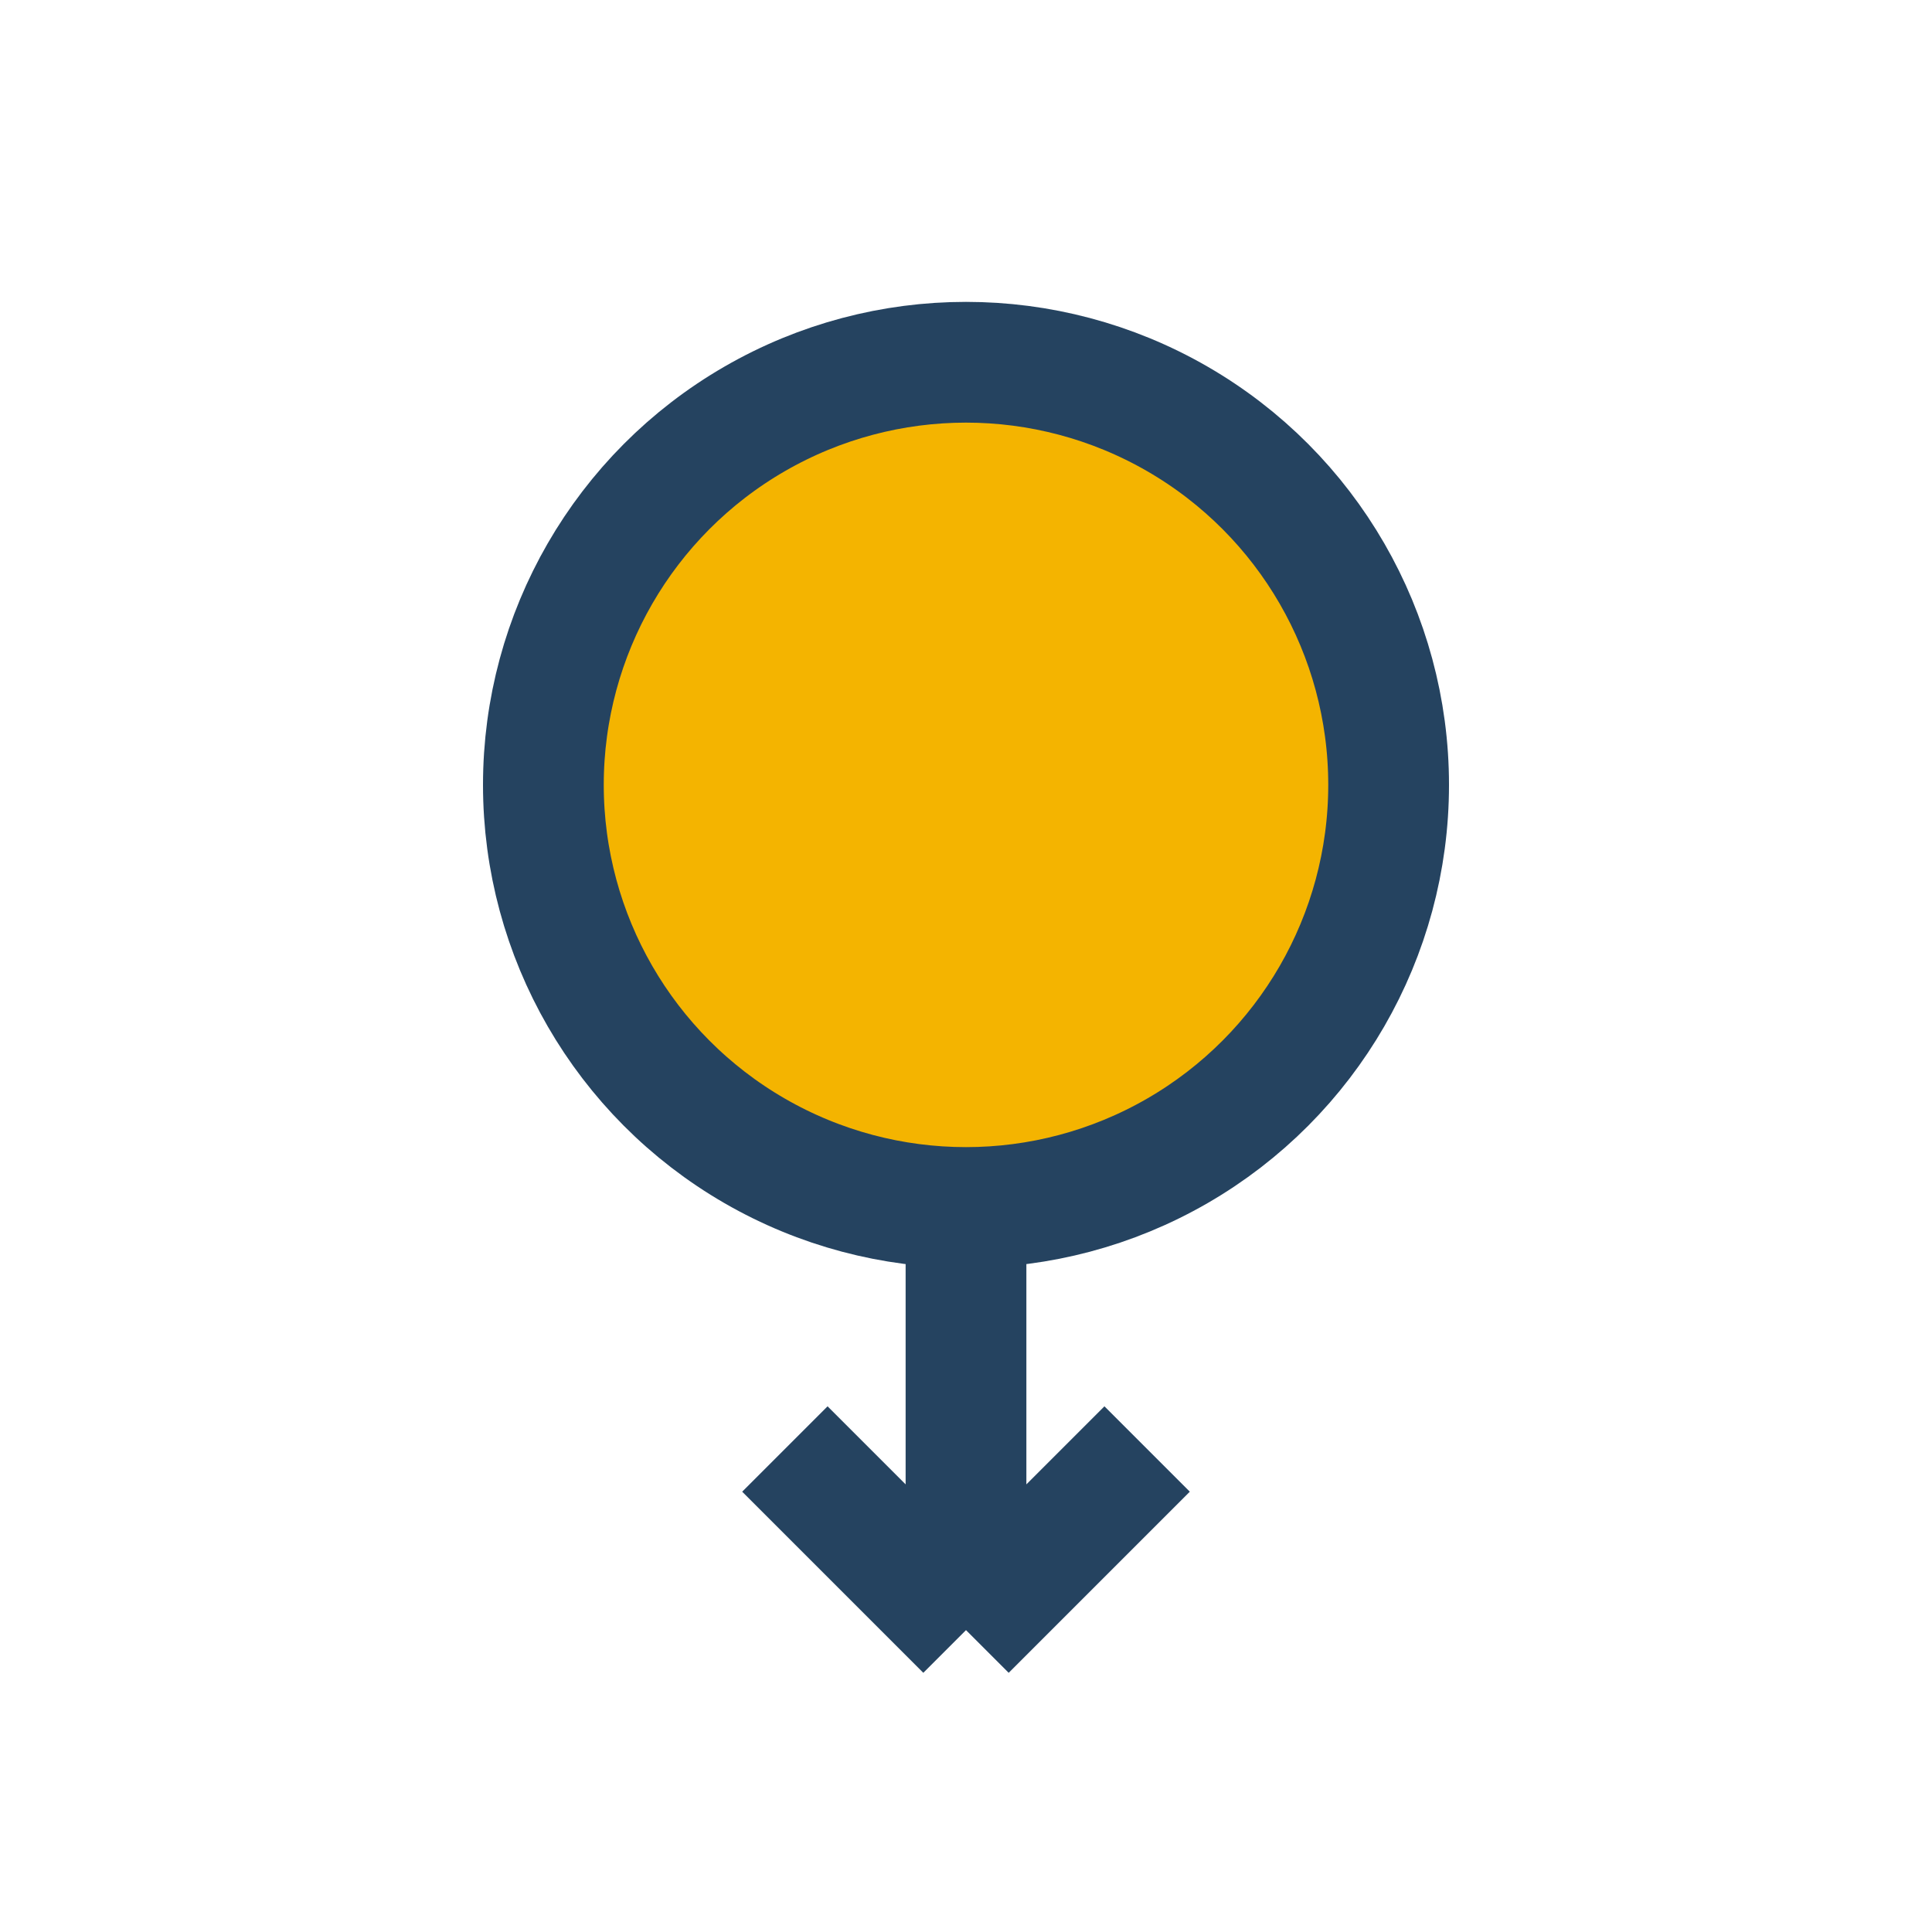
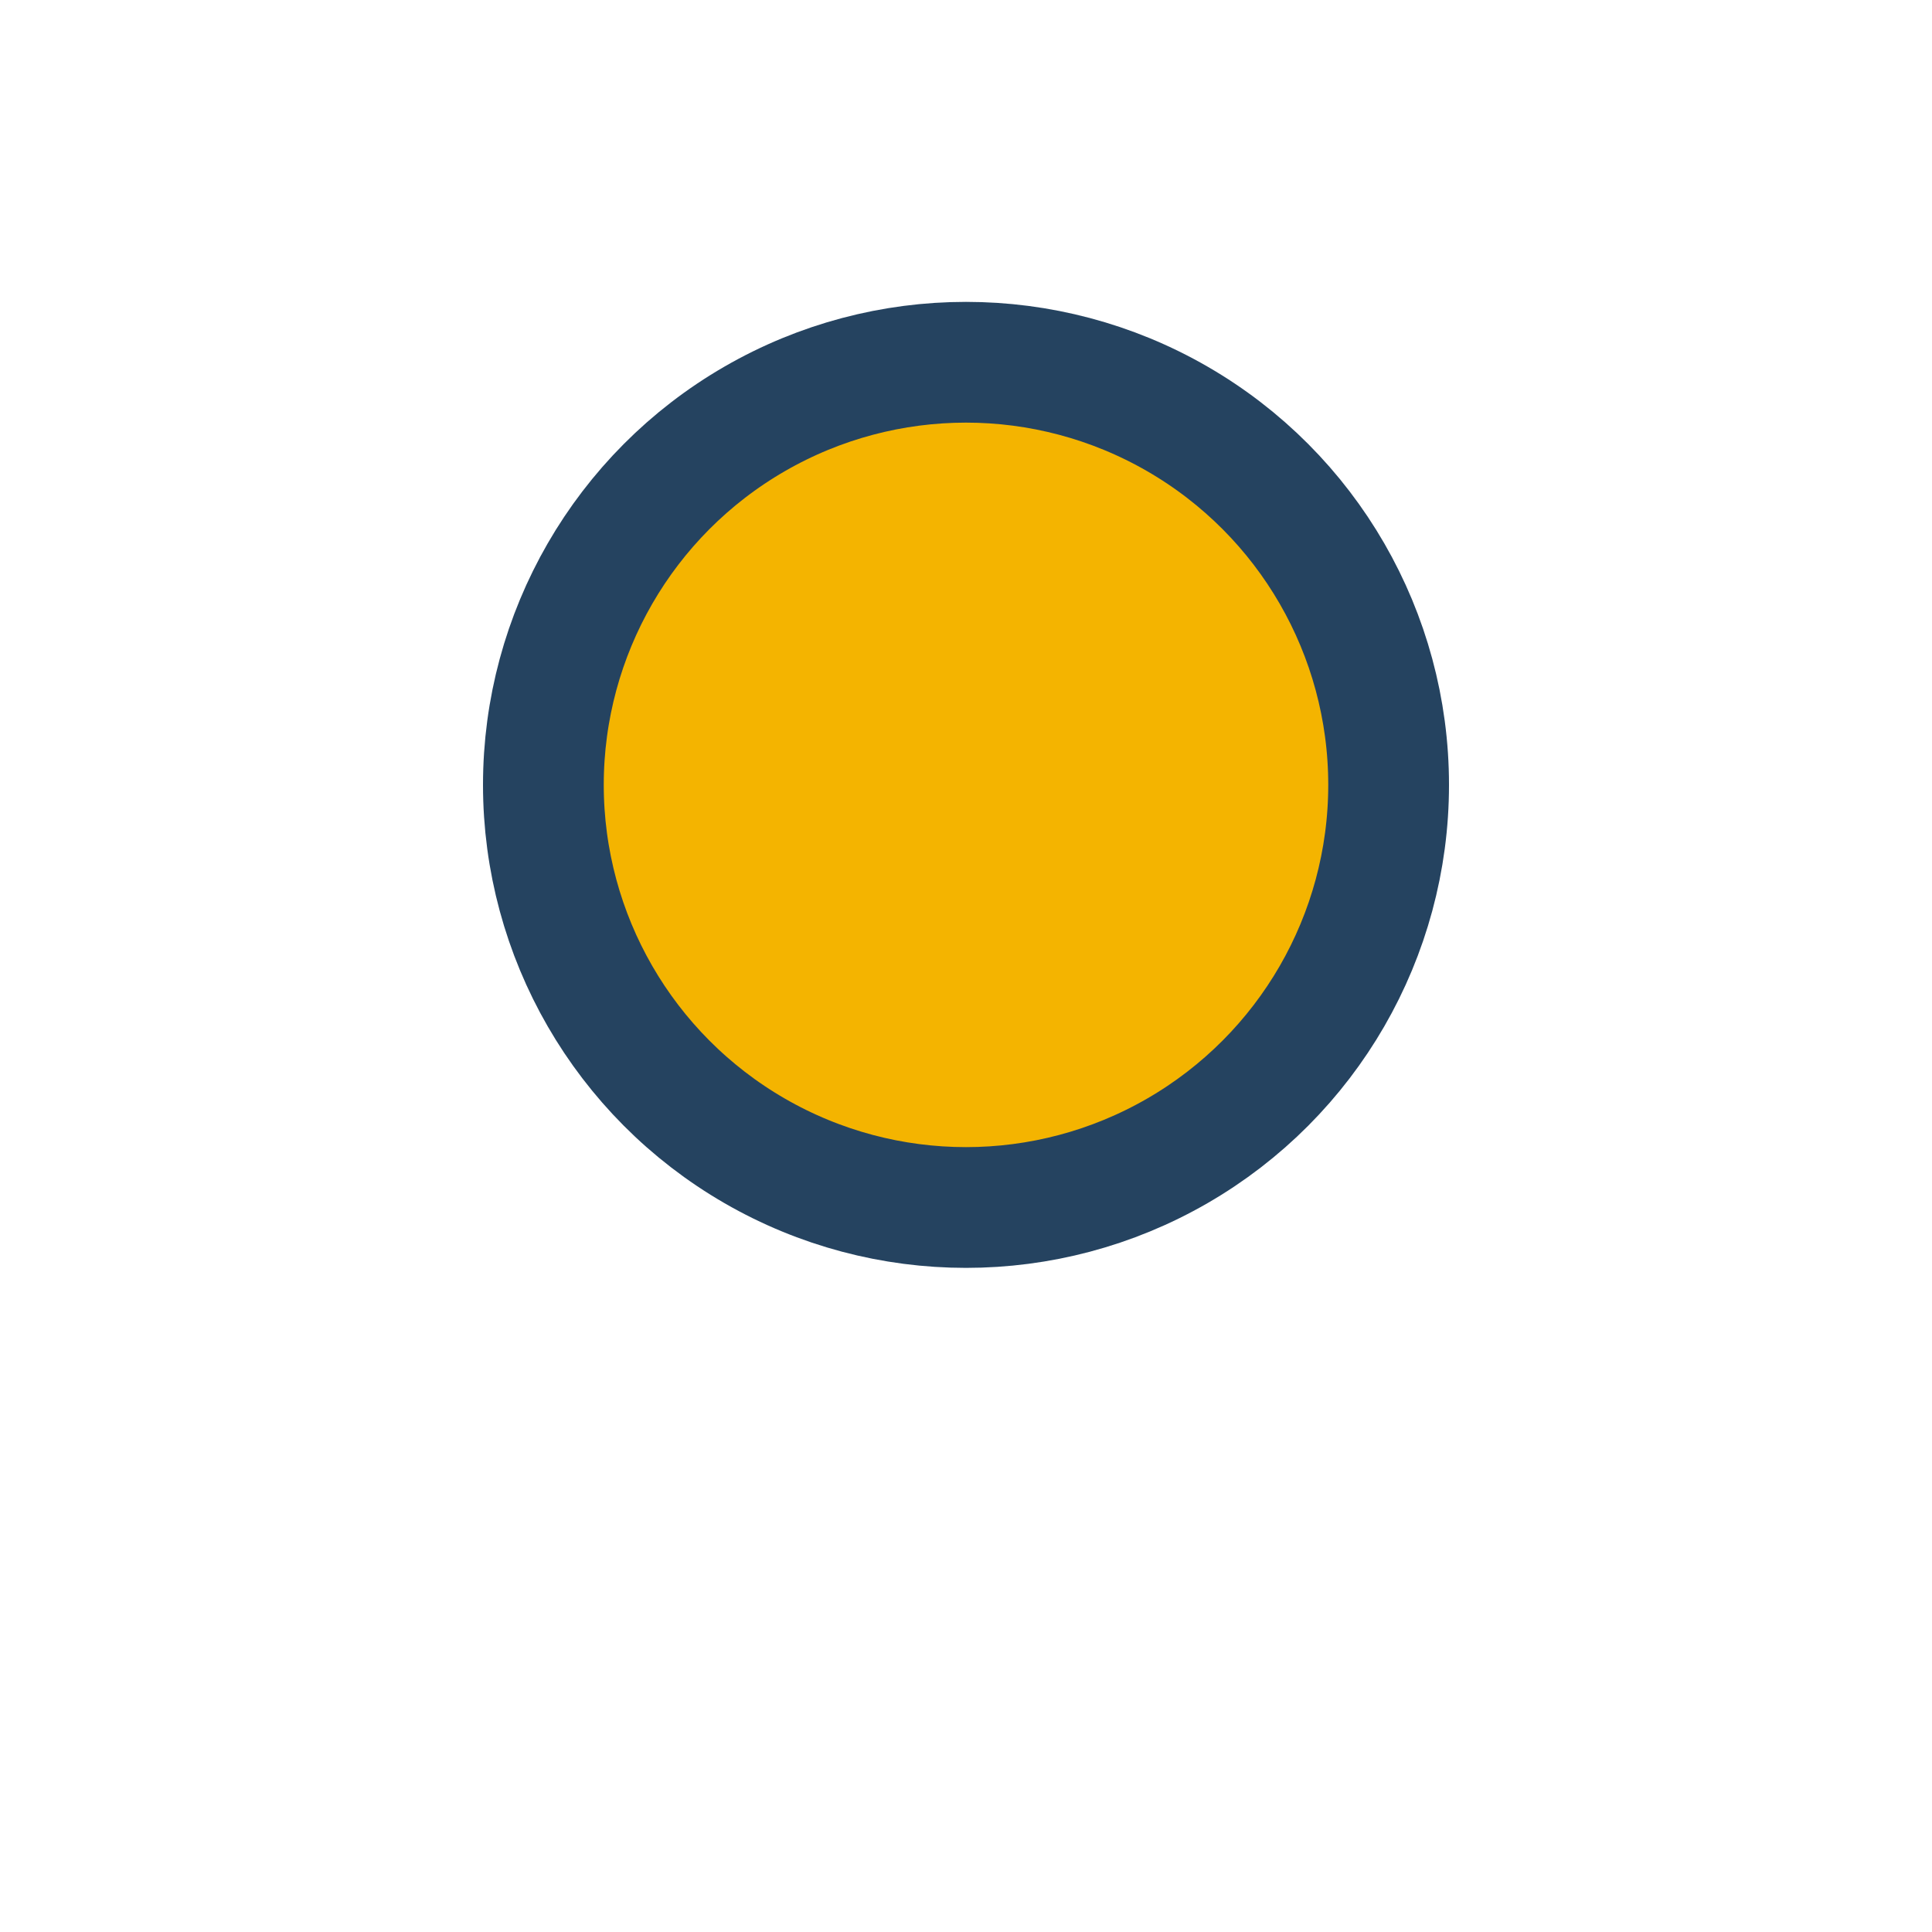
<svg xmlns="http://www.w3.org/2000/svg" width="32" height="32" viewBox="0 0 32 32">
  <circle cx="16" cy="13" r="7" fill="#F4B400" stroke="#254360" stroke-width="2" />
-   <path d="M16 20v7M16 27l-3-3M16 27l3-3" stroke="#254360" stroke-width="2" />
</svg>